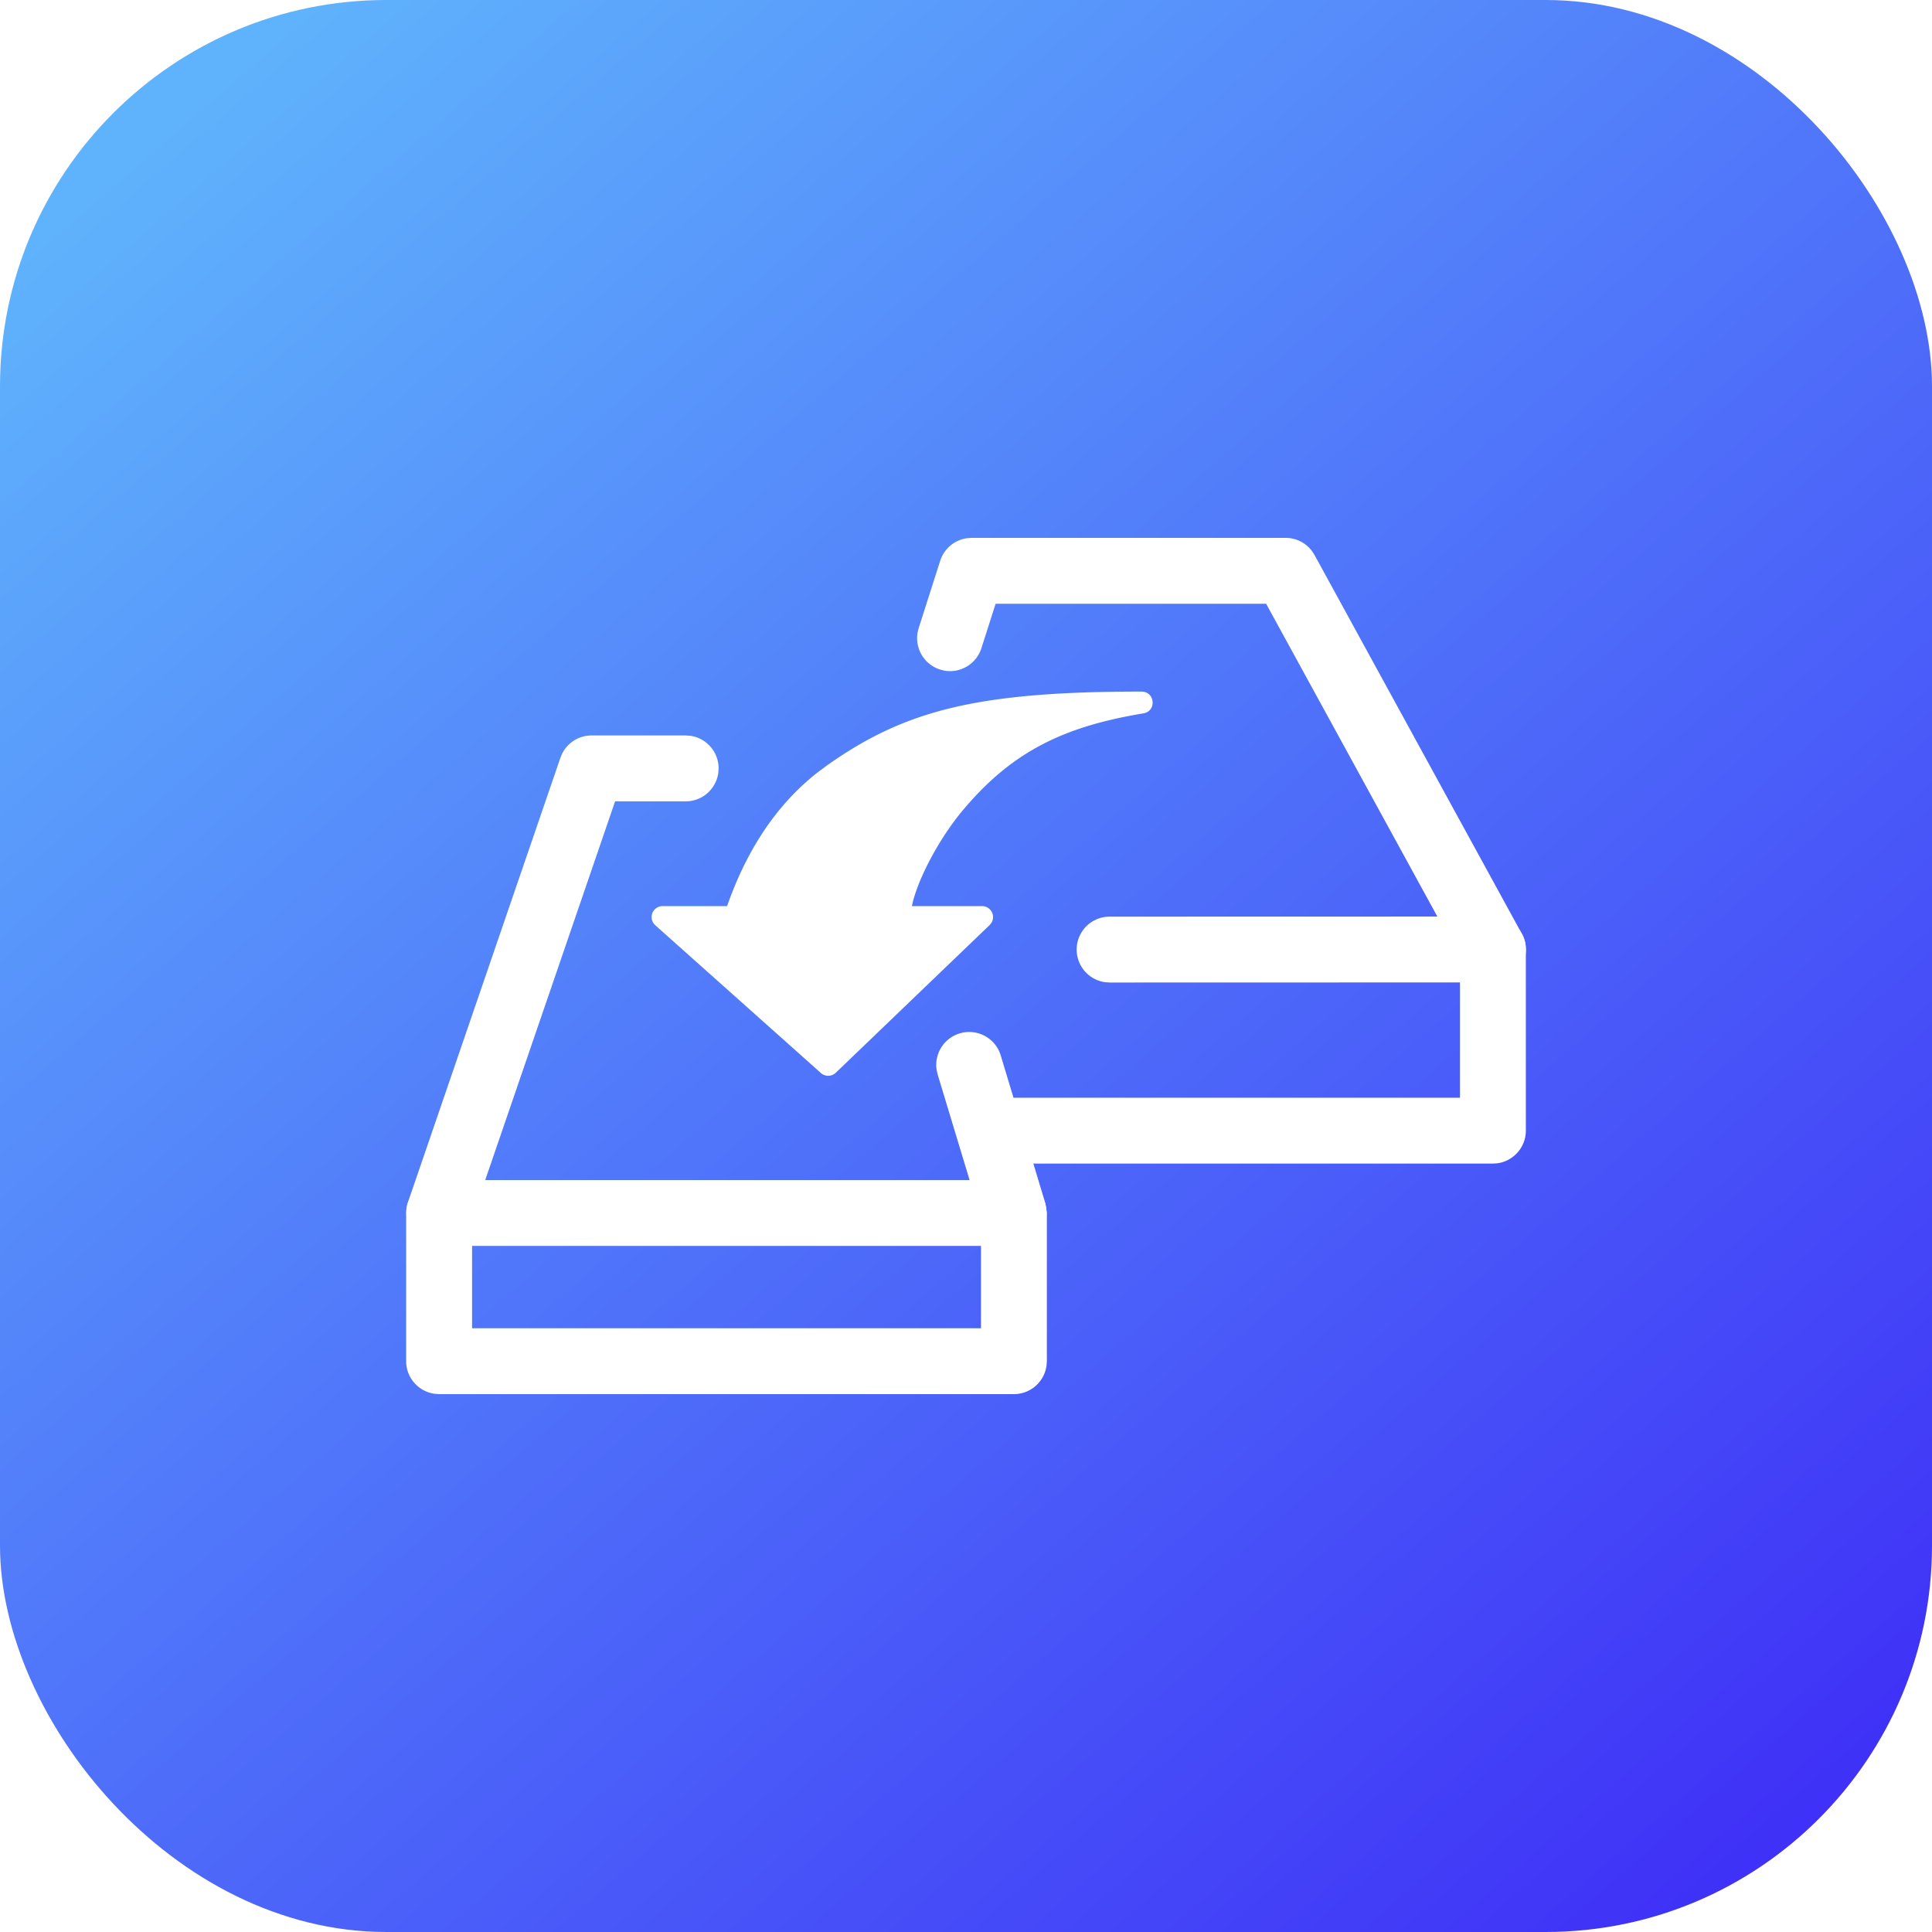
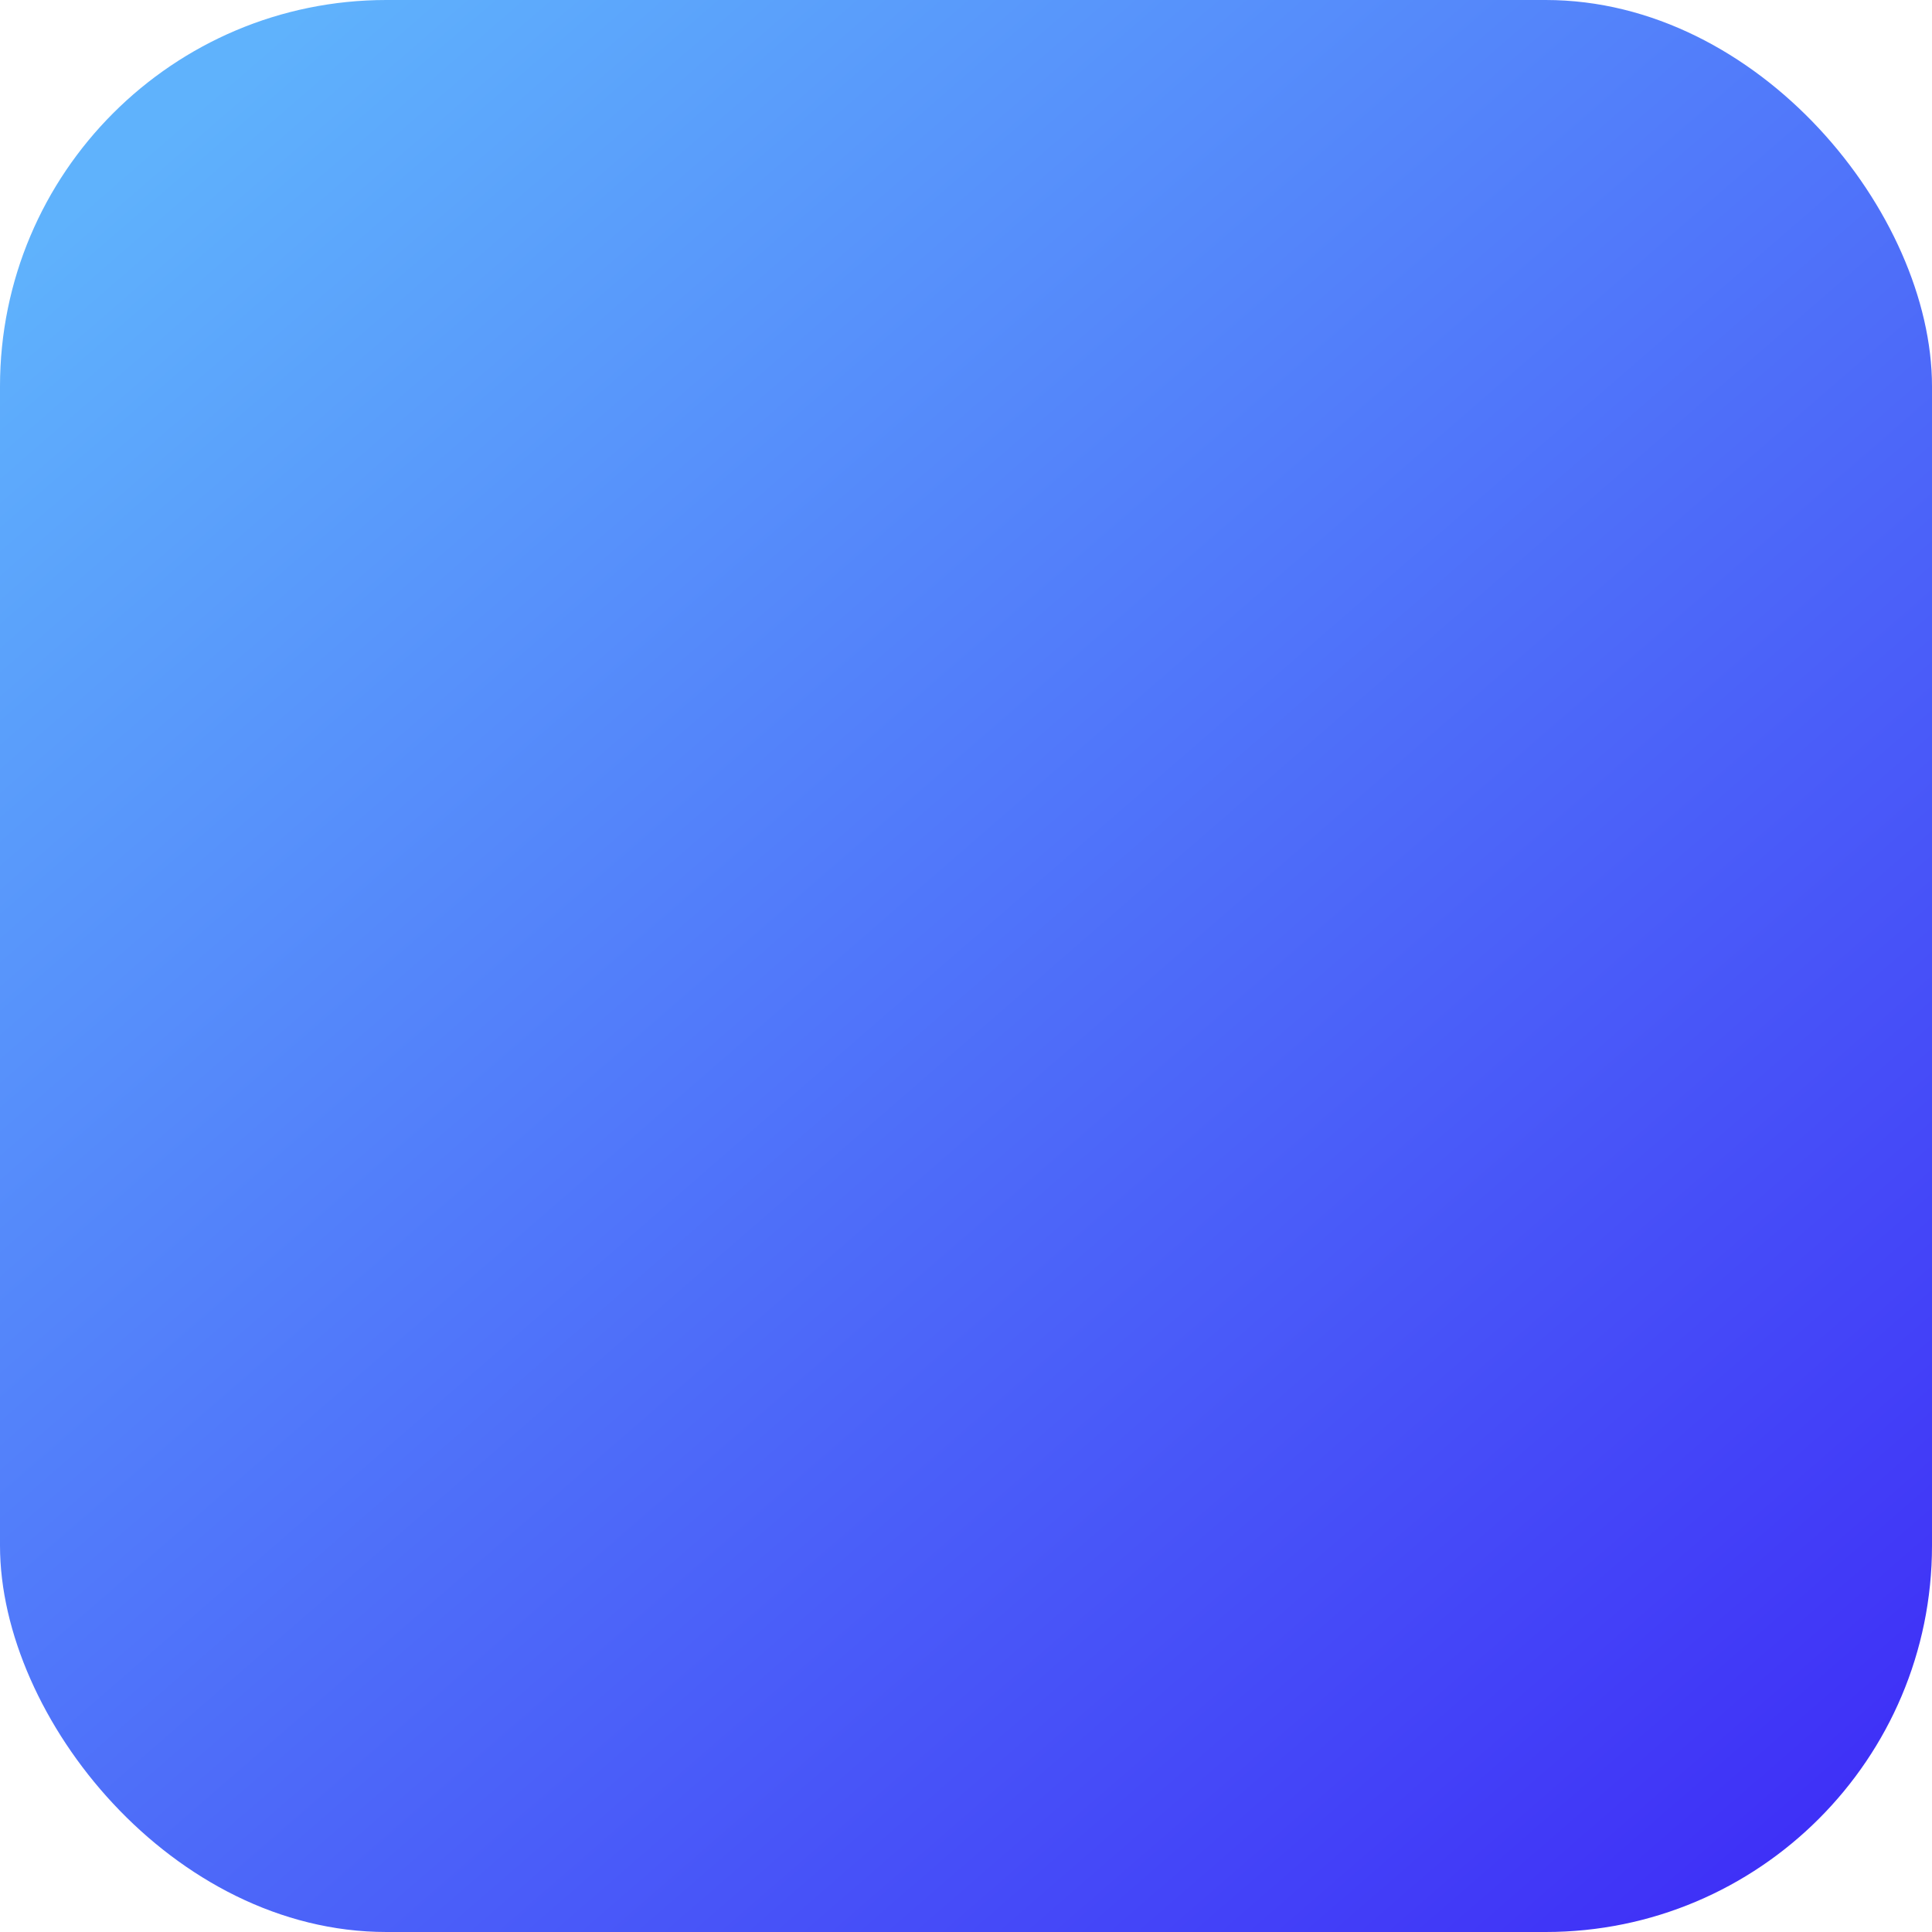
<svg xmlns="http://www.w3.org/2000/svg" height="40" width="40">
  <linearGradient id="a" x1="11.873%" x2="91.117%" y1="4.493%" y2="95.704%">
    <stop offset="0" stop-color="#5fb2fc" />
    <stop offset="1" stop-color="#3f31f7" />
  </linearGradient>
  <filter id="b" color-interpolation-filters="auto">
    <feColorMatrix in="SourceGraphic" values="0 0 0 0 1 0 0 0 0 1 0 0 0 0 1 0 0 0 1 0" />
  </filter>
  <g fill="none" fill-rule="evenodd">
    <rect fill="url(#a)" height="40" rx="8" width="40" />
    <g filter="url(#b)">
      <g fill="#fff" fill-rule="nonzero">
-         <path d="M26.618 11.136c.218 0 .42.104.548.277l.05.078 4.291 7.84a.682.682 0 0 1 .079.242l.005.085v3.751c0 .345-.257.63-.59.676l-.092.006H20.587a.682.682 0 0 1-.093-1.358l.093-.006h9.64v-2.895L26.214 12.5h-5.601l-.294.92a.682.682 0 0 1-.767.465l-.09-.023a.682.682 0 0 1-.464-.767l.022-.09.446-1.395a.682.682 0 0 1 .552-.467l.098-.007z" />
-         <path d="M12.248 15.227a.682.682 0 0 0-.608.373l-.037.088-3.157 9.204a.682.682 0 0 0-.033.147l-.004.075v3.068c0 .345.257.63.59.675l.092.007h11.9c.346 0 .631-.257.676-.59l.007-.092v-3.068l-.03-.197-.926-3.069a.682.682 0 0 0-1.326.304l.02.09.898 2.969V27.5H9.774v-2.275l2.961-8.634h1.461c.346 0 .63-.257.676-.59l.006-.092a.682.682 0 0 0-.59-.676l-.092-.006z" />
-         <path d="M20.992 24.432a.682.682 0 0 1 .092 1.357l-.092.006H9.09a.682.682 0 0 1-.093-1.357l.093-.006zM23.636 14.318c-3.412 0-4.897.391-6.501 1.52l-.205.152c-.803.629-1.413 1.51-1.83 2.64l-.047.13h-1.334a.227.227 0 0 0-.151.397l3.427 3.058a.227.227 0 0 0 .309-.005l3.187-3.059.036-.045a.228.228 0 0 0-.194-.346H18.88l.004-.02c.117-.545.559-1.369 1.023-1.931 1.052-1.273 2.15-1.77 3.767-2.04.275-.045.241-.45-.038-.45zM30.909 18.976l-7.934.002a.682.682 0 0 0-.092 1.358l.092.006 7.934-.002a.682.682 0 0 0 .092-1.358z" />
-       </g>
+         </g>
    </g>
  </g>
</svg>